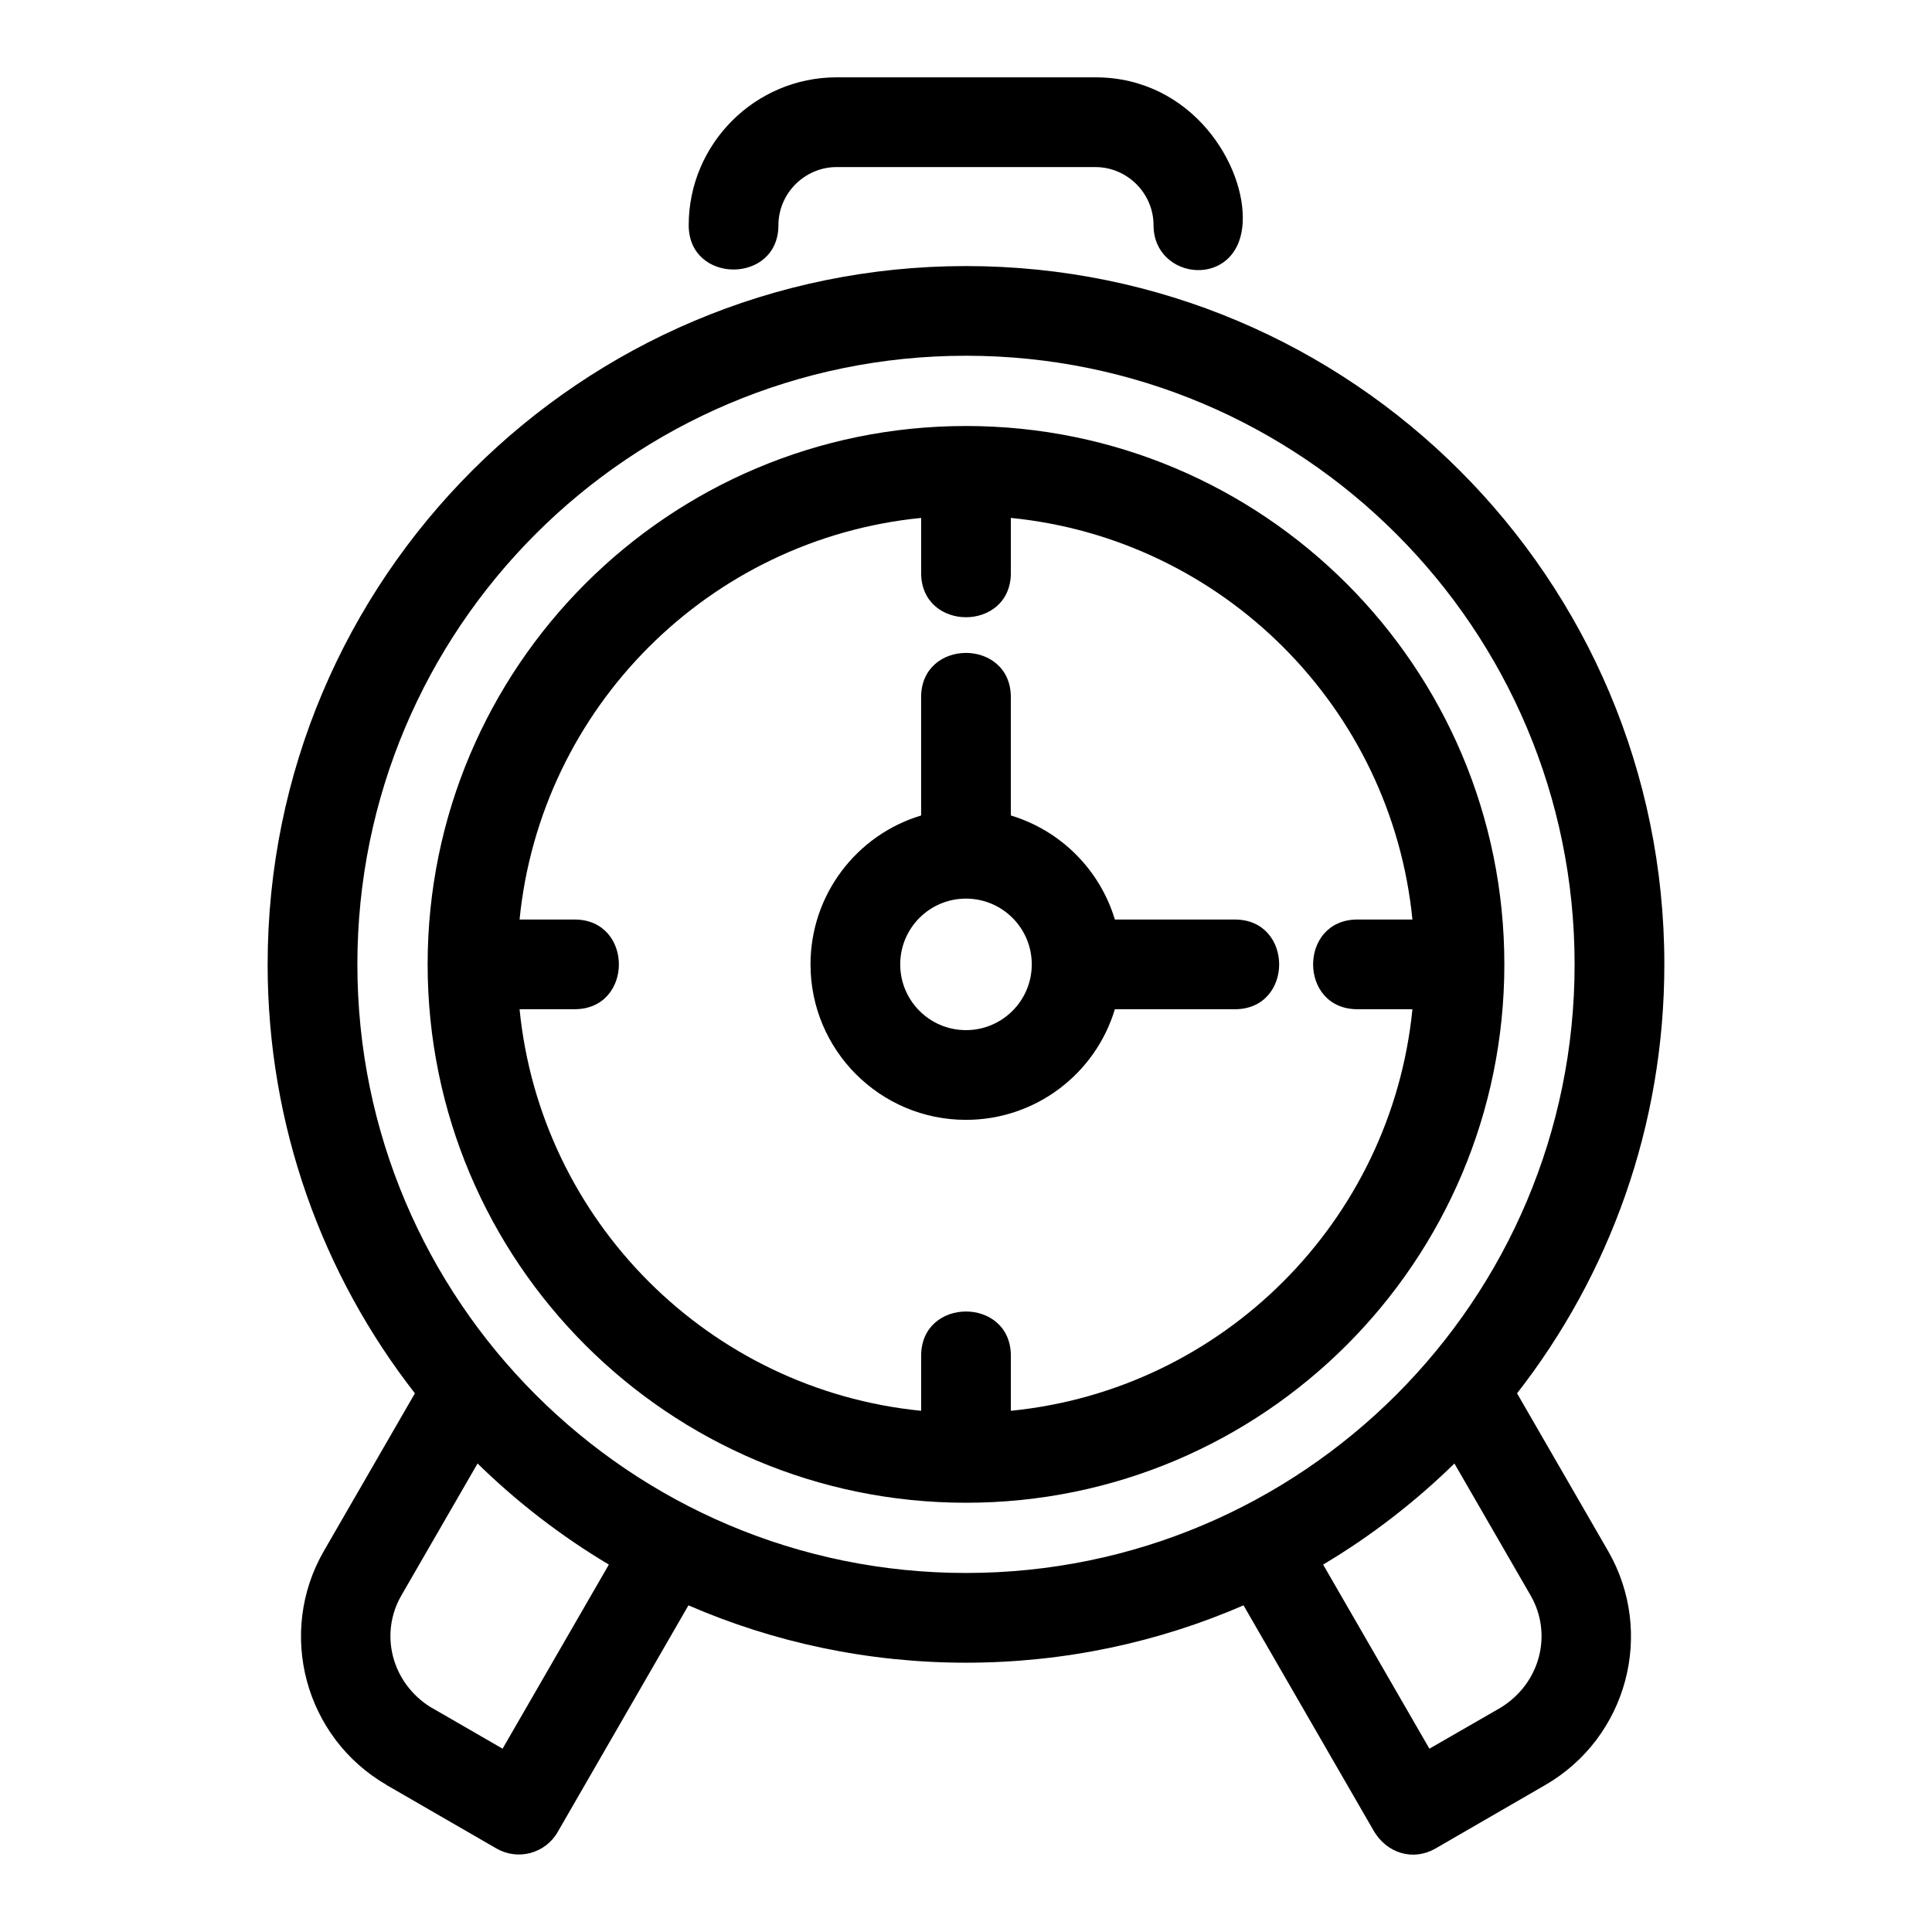
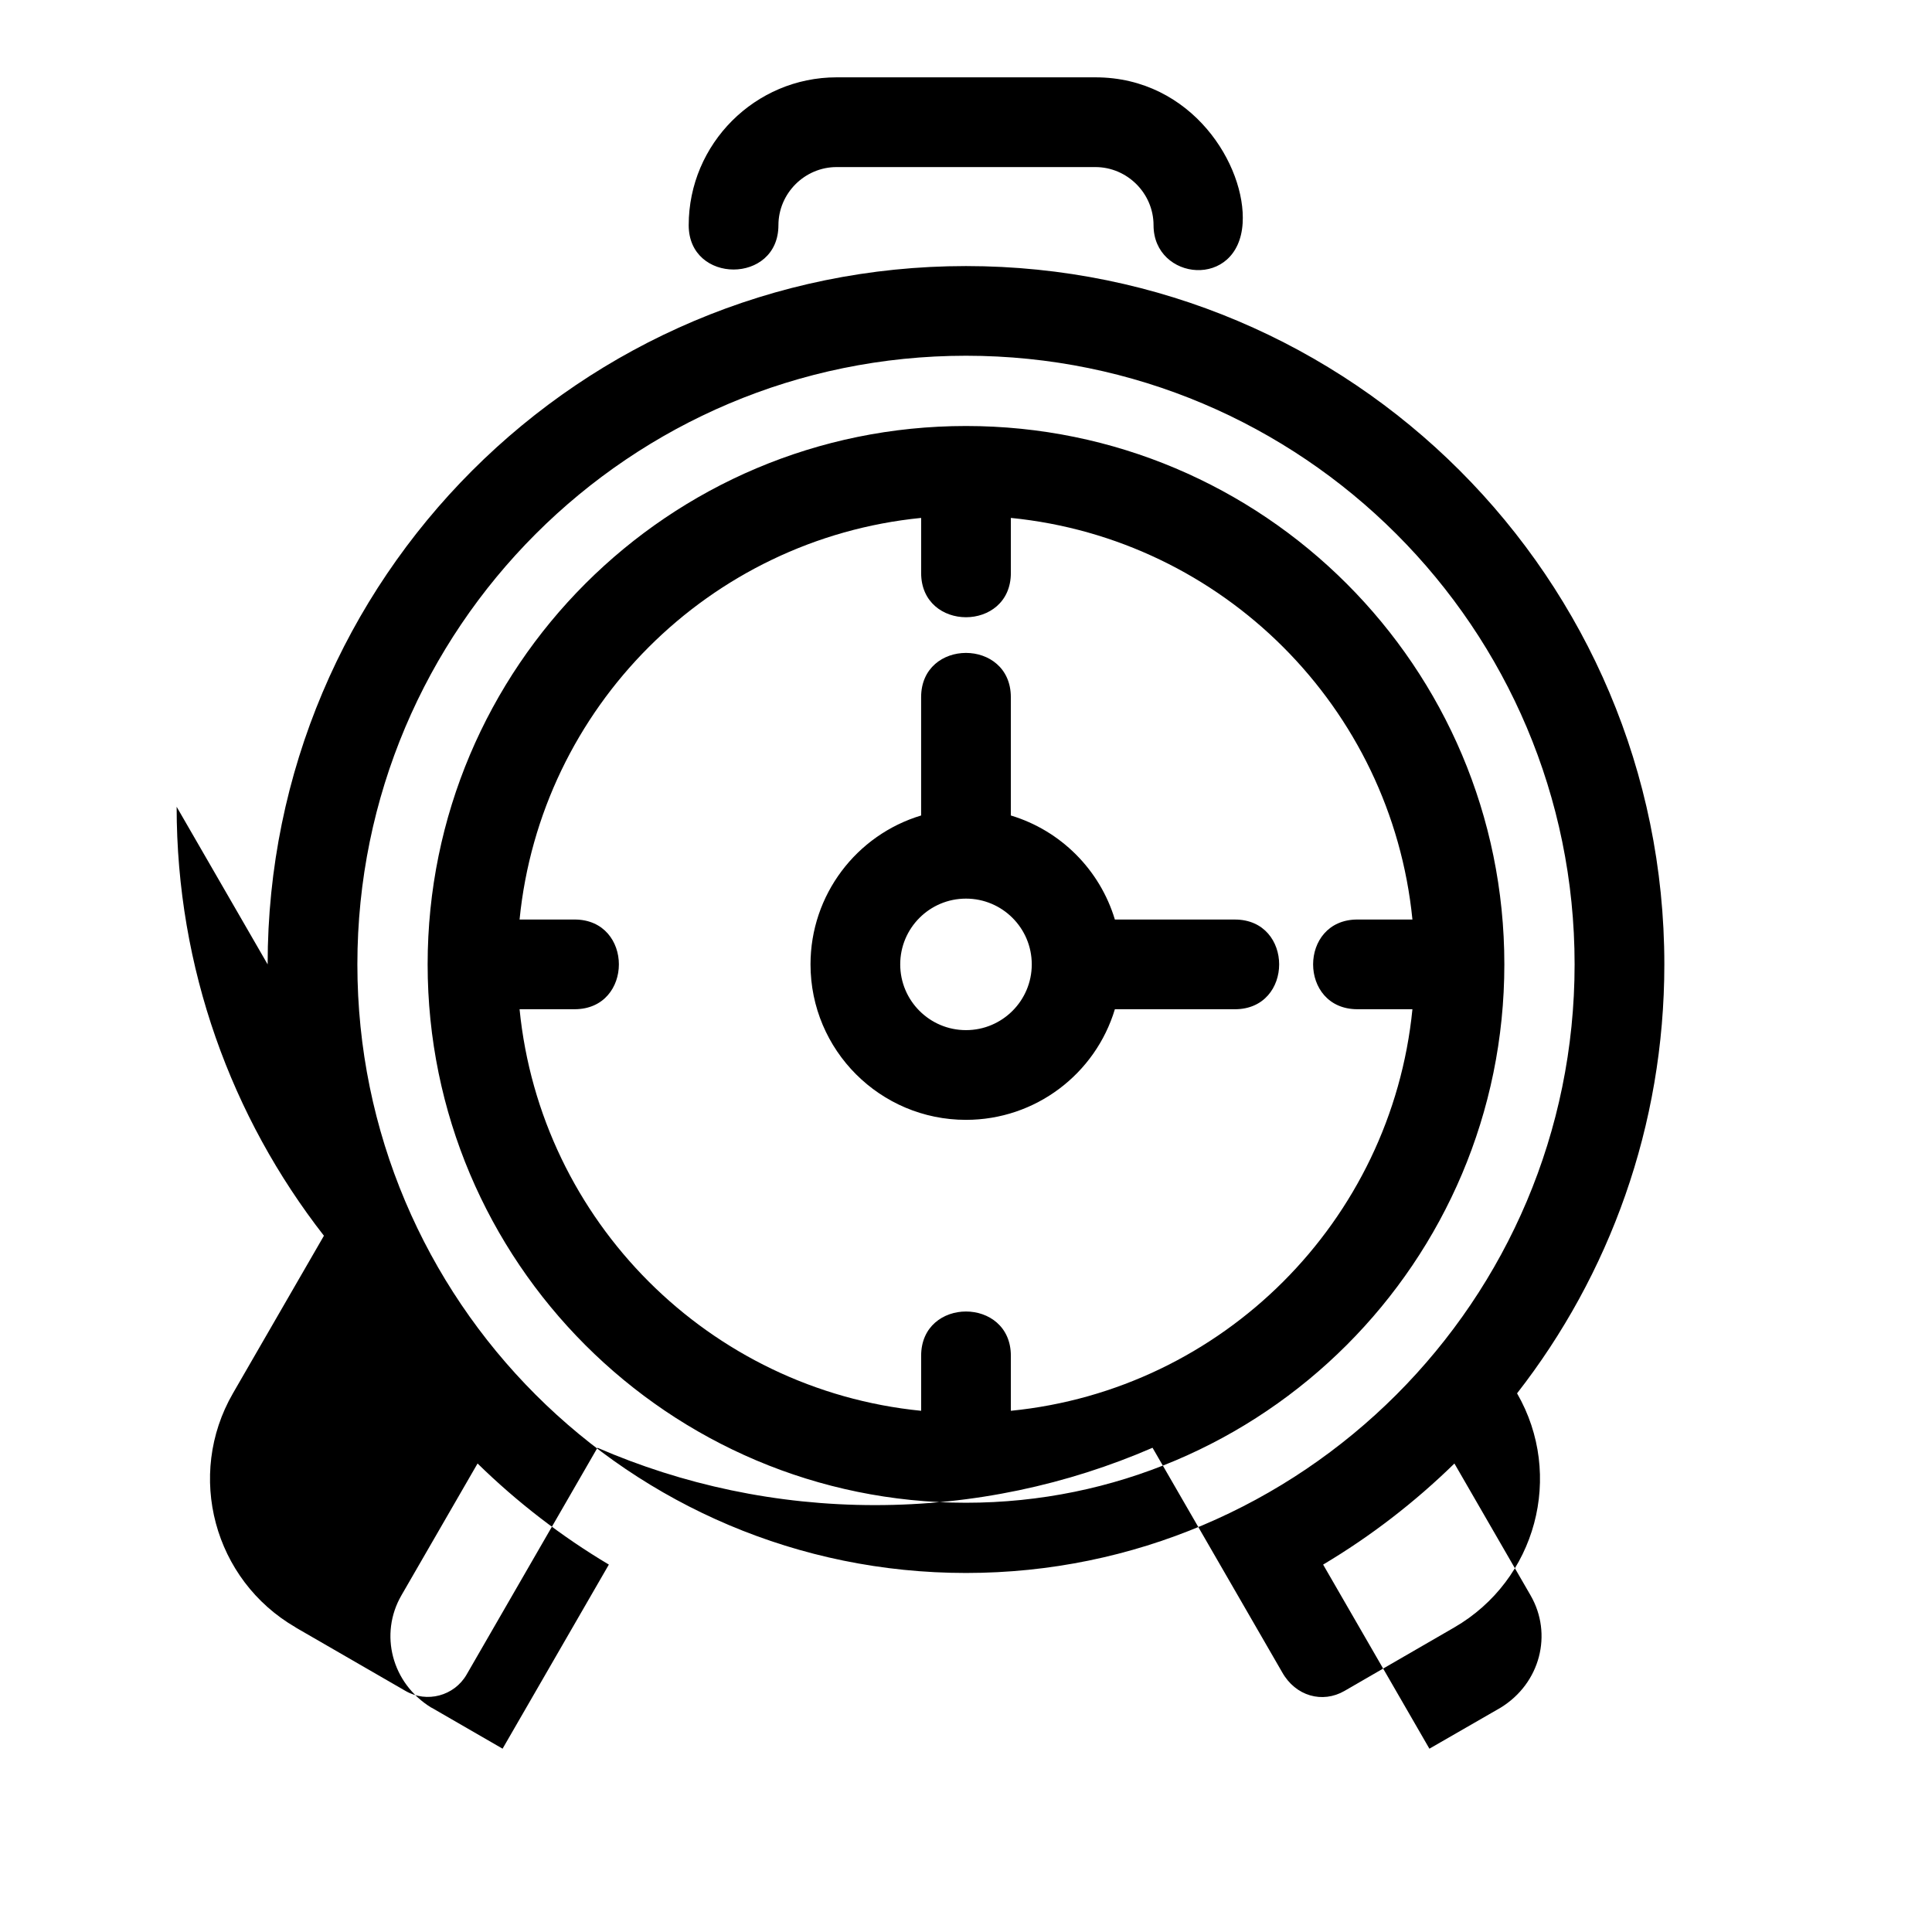
<svg xmlns="http://www.w3.org/2000/svg" fill="#000000" width="800px" height="800px" version="1.1" viewBox="144 144 512 512">
-   <path d="m350.29 203.69c0 15.648-23.777 15.648-23.777 0 0-21.582 17.613-39.195 39.195-39.195h68.574c25.762 0 39.969 23.535 39.031 38.656-1.094 17.691-23.613 15.262-23.613 0.543 0-8.457-6.961-15.418-15.418-15.418h-68.574c-8.457 0-15.418 6.961-15.418 15.418zm-79.73 328.15-20.191 34.965c-5.887 10.207-2.613 23.273 7.969 29.758l0.012-0.023 18.84 10.879 28.164-48.789c-12.652-7.539-24.324-16.547-34.793-26.789zm-55.633-132.27c0-102.21 82.863-185.06 185.07-185.06 102.21 0 185.07 82.855 185.07 185.06 0 42.863-14.574 82.312-39.031 113.68l24.113 41.762c12.527 21.703 5.074 49.48-16.633 62.035l-29.086 16.82c-5.832 3.375-12.988 1.43-16.559-4.988l-34.324-59.445c-22.539 9.777-47.414 15.199-73.551 15.199-26.137 0-51.008-5.422-73.551-15.199l-34.68 60.113c-3.277 5.664-10.539 7.598-16.203 4.32l-29.098-16.805 0.012-0.02c-21.707-12.555-29.156-40.34-16.633-62.035l24.113-41.762c-24.457-31.371-39.031-70.824-39.031-113.68zm185.07 41.203c-22.754 0-41.203-18.445-41.203-41.203 0-18.41 12.152-34.293 29.312-39.457v-31.348c0-15.648 23.777-15.648 23.777 0v31.348c13.199 3.969 23.602 14.375 27.57 27.574h31.801c15.648 0 15.648 23.773 0 23.773h-31.801c-5.164 17.16-21.047 29.312-39.457 29.312zm94.645 117.86 28.164 48.789 18.852-10.855c10.582-6.484 13.852-19.555 7.969-29.758l-20.191-34.965c-10.469 10.242-22.141 19.25-34.793 26.789zm-94.645-176.49c-9.629 0-17.43 7.801-17.43 17.422 0 9.629 7.809 17.43 17.43 17.43s17.43-7.801 17.43-17.43c0-9.621-7.809-17.422-17.43-17.422zm118.31 29.312h-14.578c-15.656 0-15.656-23.773 0-23.773h14.578c-5.582-56.184-50.242-100.85-106.42-106.43v14.586c0 15.648-23.777 15.648-23.777 0v-14.586c-56.18 5.574-100.84 50.242-106.42 106.43h14.578c15.656 0 15.656 23.773 0 23.773h-14.578c5.574 56.18 50.242 100.84 106.42 106.42v-14.578c0-15.648 23.777-15.648 23.777 0v14.578c56.18-5.574 100.84-50.242 106.42-106.42zm-118.31-154.56c78.797 0 142.67 63.875 142.67 142.67 0 78.797-63.875 142.68-142.67 142.68s-142.67-63.879-142.67-142.68c0-78.797 63.875-142.67 142.67-142.67zm0-18.621c-89.078 0-161.29 72.211-161.29 161.29s72.211 161.29 161.29 161.29 161.29-72.211 161.29-161.29-72.211-161.29-161.29-161.29z" />
+   <path d="m350.29 203.69c0 15.648-23.777 15.648-23.777 0 0-21.582 17.613-39.195 39.195-39.195h68.574c25.762 0 39.969 23.535 39.031 38.656-1.094 17.691-23.613 15.262-23.613 0.543 0-8.457-6.961-15.418-15.418-15.418h-68.574c-8.457 0-15.418 6.961-15.418 15.418zm-79.73 328.15-20.191 34.965c-5.887 10.207-2.613 23.273 7.969 29.758l0.012-0.023 18.84 10.879 28.164-48.789c-12.652-7.539-24.324-16.547-34.793-26.789zm-55.633-132.27c0-102.21 82.863-185.06 185.07-185.06 102.21 0 185.07 82.855 185.07 185.06 0 42.863-14.574 82.312-39.031 113.68c12.527 21.703 5.074 49.48-16.633 62.035l-29.086 16.82c-5.832 3.375-12.988 1.43-16.559-4.988l-34.324-59.445c-22.539 9.777-47.414 15.199-73.551 15.199-26.137 0-51.008-5.422-73.551-15.199l-34.68 60.113c-3.277 5.664-10.539 7.598-16.203 4.32l-29.098-16.805 0.012-0.02c-21.707-12.555-29.156-40.34-16.633-62.035l24.113-41.762c-24.457-31.371-39.031-70.824-39.031-113.68zm185.07 41.203c-22.754 0-41.203-18.445-41.203-41.203 0-18.41 12.152-34.293 29.312-39.457v-31.348c0-15.648 23.777-15.648 23.777 0v31.348c13.199 3.969 23.602 14.375 27.57 27.574h31.801c15.648 0 15.648 23.773 0 23.773h-31.801c-5.164 17.16-21.047 29.312-39.457 29.312zm94.645 117.86 28.164 48.789 18.852-10.855c10.582-6.484 13.852-19.555 7.969-29.758l-20.191-34.965c-10.469 10.242-22.141 19.25-34.793 26.789zm-94.645-176.49c-9.629 0-17.43 7.801-17.43 17.422 0 9.629 7.809 17.43 17.43 17.43s17.43-7.801 17.43-17.43c0-9.621-7.809-17.422-17.43-17.422zm118.31 29.312h-14.578c-15.656 0-15.656-23.773 0-23.773h14.578c-5.582-56.184-50.242-100.85-106.42-106.43v14.586c0 15.648-23.777 15.648-23.777 0v-14.586c-56.18 5.574-100.84 50.242-106.42 106.43h14.578c15.656 0 15.656 23.773 0 23.773h-14.578c5.574 56.18 50.242 100.84 106.42 106.42v-14.578c0-15.648 23.777-15.648 23.777 0v14.578c56.18-5.574 100.84-50.242 106.42-106.42zm-118.31-154.56c78.797 0 142.67 63.875 142.67 142.67 0 78.797-63.875 142.68-142.67 142.68s-142.67-63.879-142.67-142.68c0-78.797 63.875-142.67 142.67-142.67zm0-18.621c-89.078 0-161.29 72.211-161.29 161.29s72.211 161.29 161.29 161.29 161.29-72.211 161.29-161.29-72.211-161.29-161.29-161.29z" />
</svg>